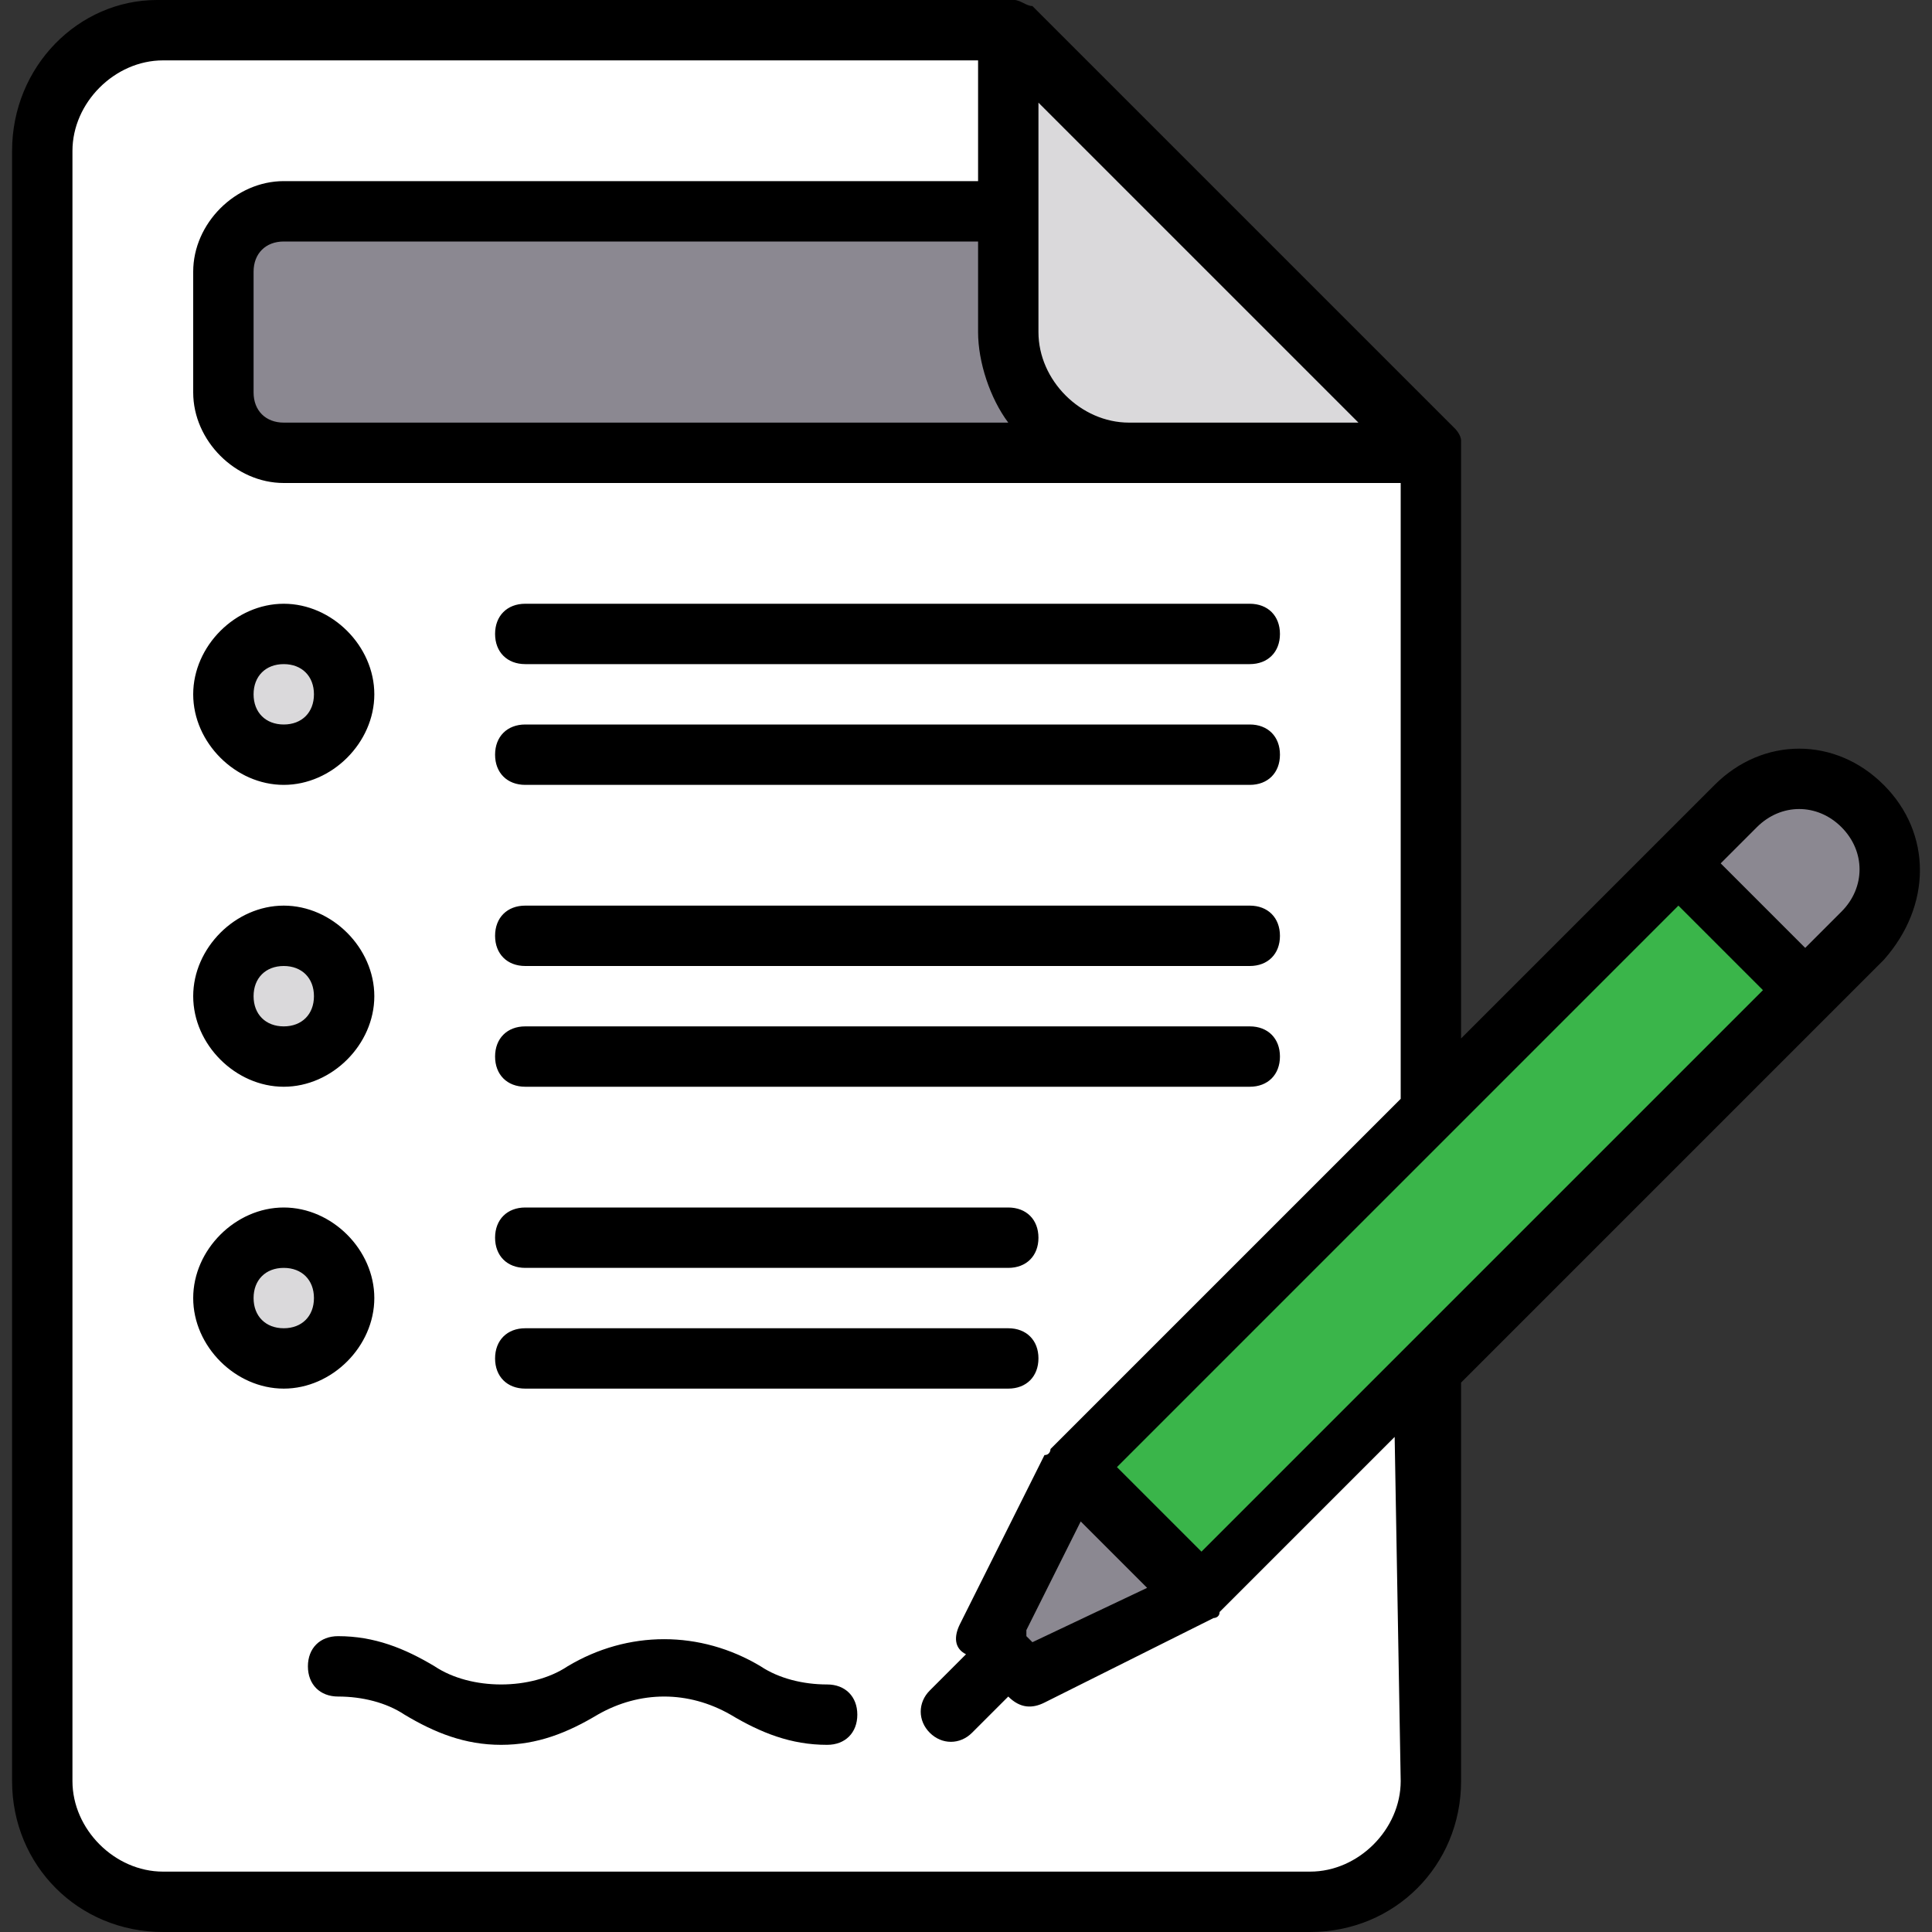
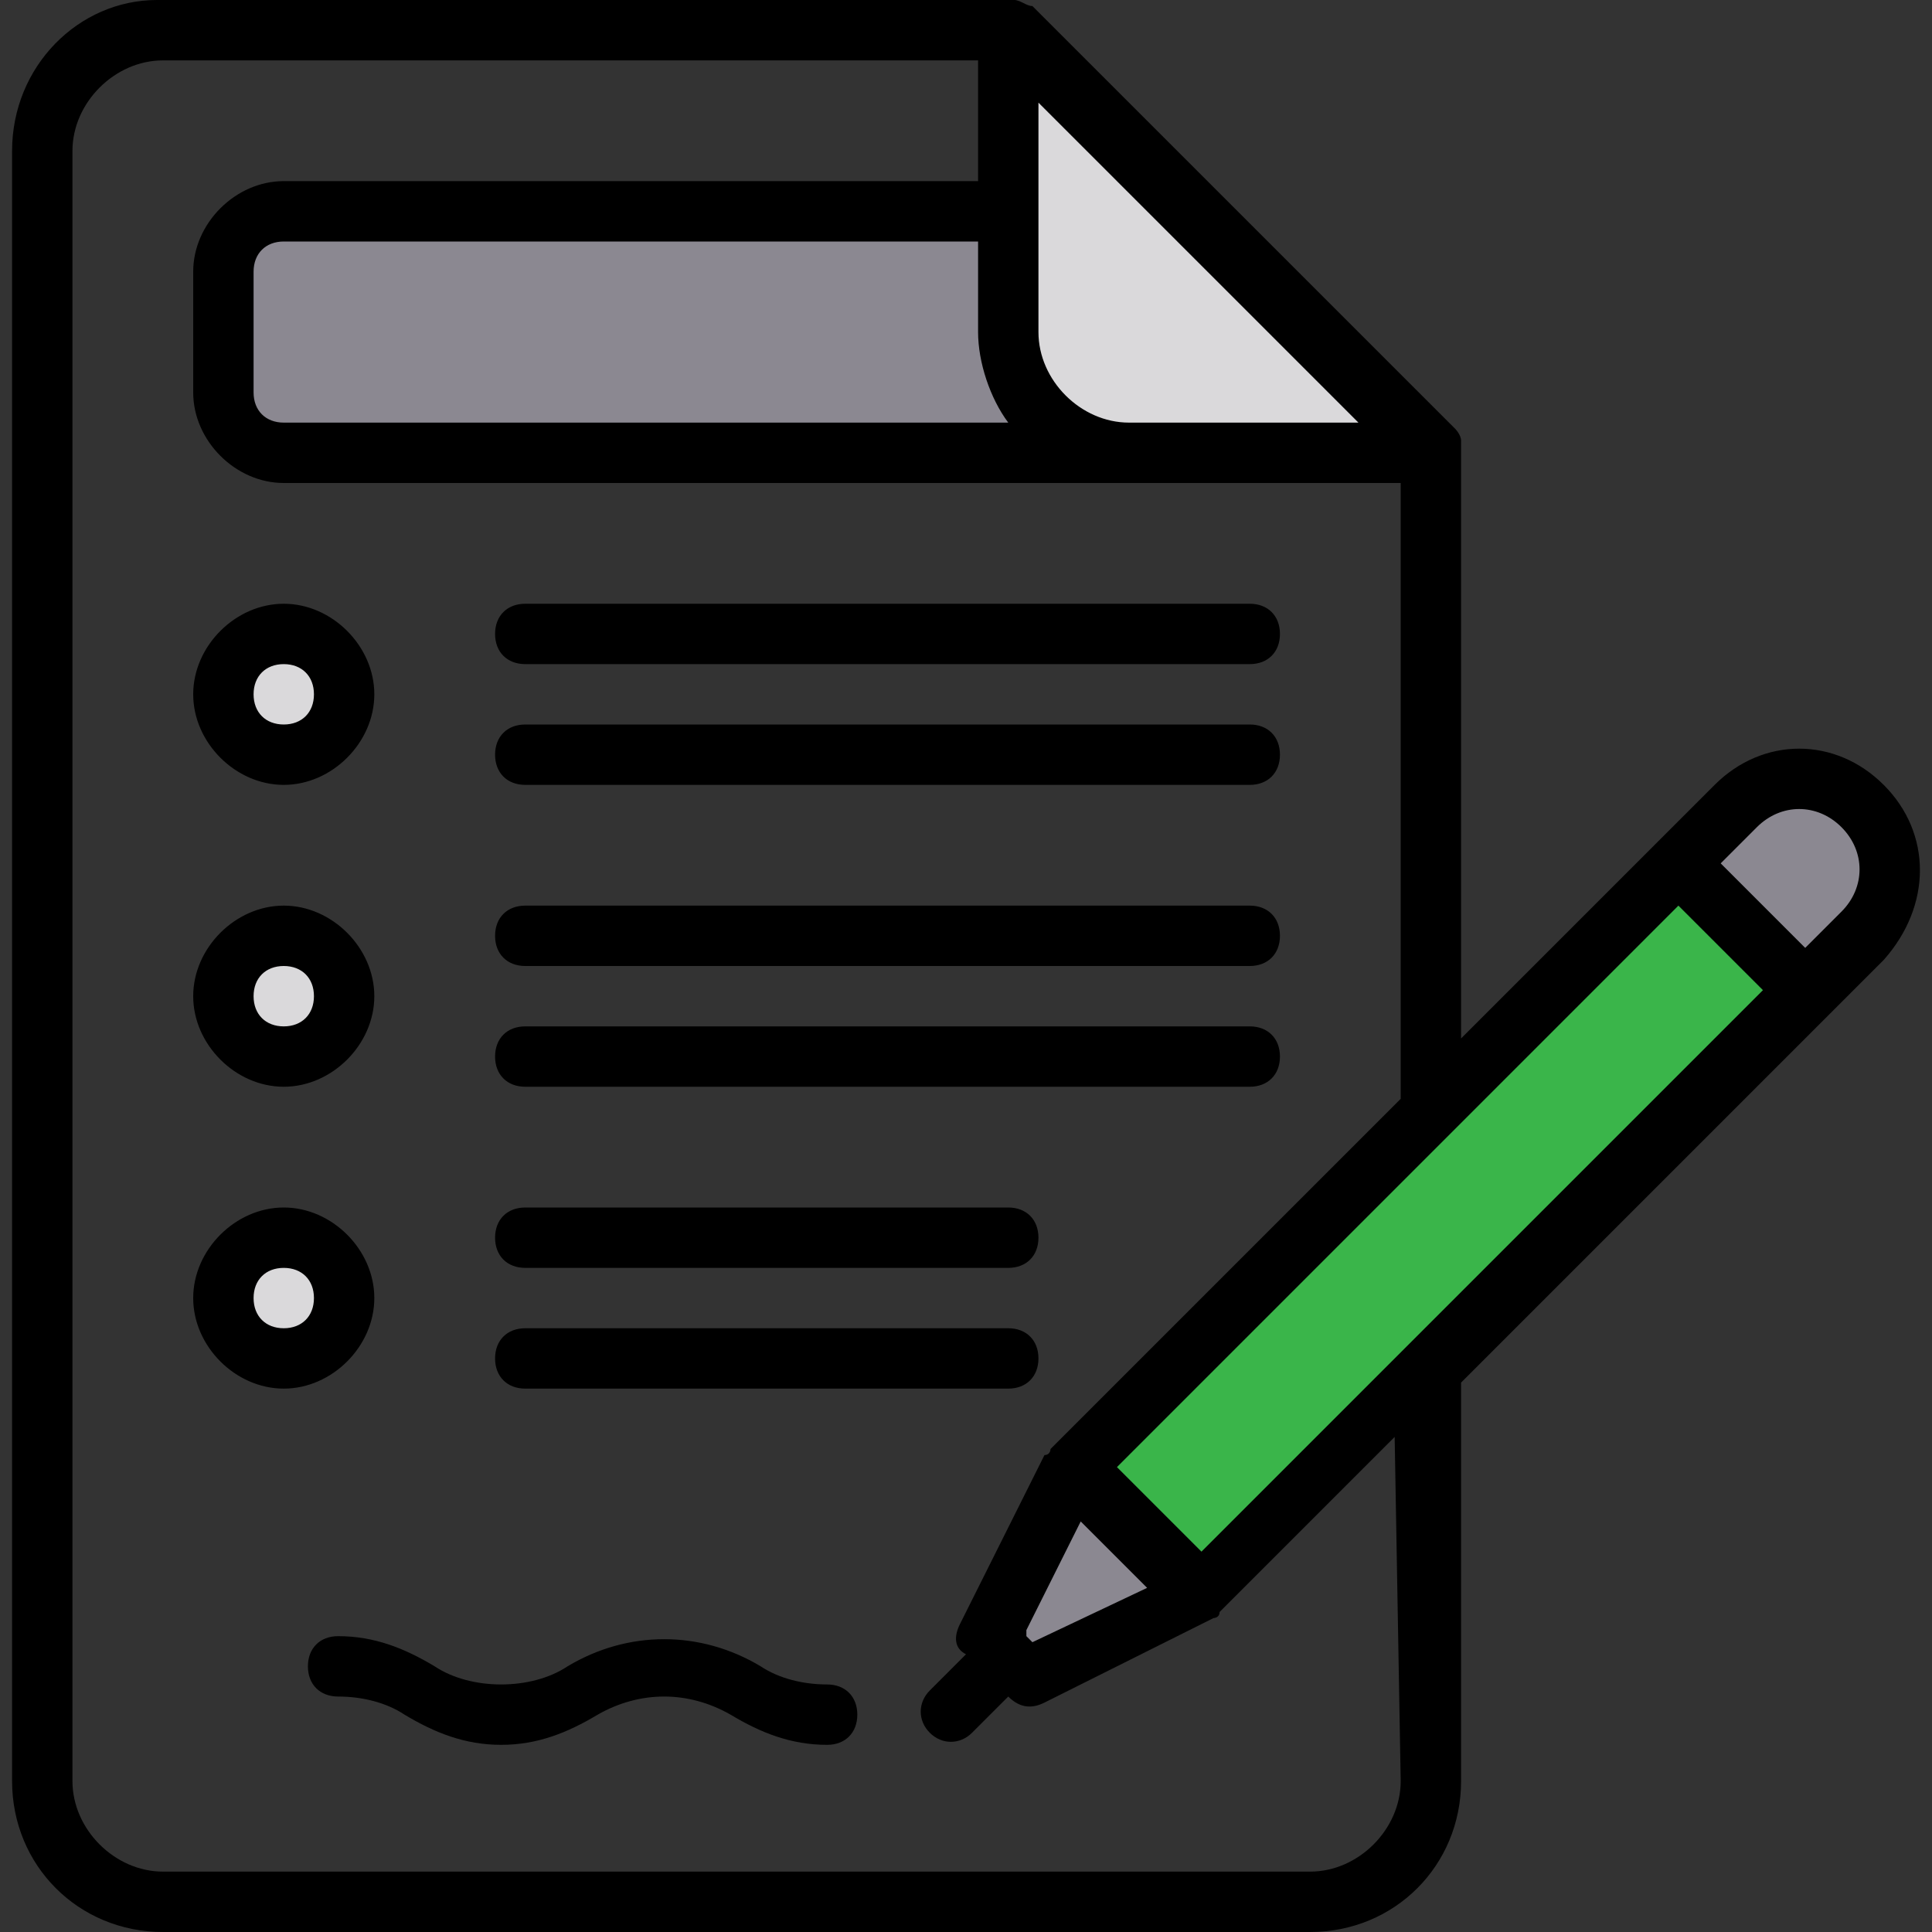
<svg xmlns="http://www.w3.org/2000/svg" width="150" height="150" viewBox="0 0 150 150" fill="none">
  <rect x="0" y="0" width="150" height="150" fill="#333333" stroke="none" />
  <g clip-path="url(#clip0_2156_1247)">
-     <path d="M111.094 106.406V138.281C111.094 143.438 106.875 147.656 101.719 147.656H12.656C7.5 147.656 3.281 143.438 3.281 138.281V11.719C3.281 6.562 7.5 2.344 12.656 2.344H78.281L111.094 35.156V106.406Z" fill="white" />
    <path d="M78.281 16.406H22.031C19.219 16.406 17.344 18.281 17.344 21.094V30.469C17.344 33.281 19.219 35.156 22.031 35.156H87.656L78.281 16.406Z" fill="#8B8891" />
    <path d="M146.719 67.5C146.719 69.375 145.781 71.25 144.844 72.656L93.281 124.219L83.438 114.375L135 62.812C137.813 60 142.031 60 144.844 62.812C146.25 63.75 146.719 65.625 146.719 67.5Z" fill="#3AB54A" />
    <path d="M80.156 130.312L76.875 127.031L83.438 113.906L93.281 123.75L80.156 130.312Z" fill="#8B8891" />
    <path d="M22.031 49.219C24.844 49.219 26.719 51.094 26.719 53.906C26.719 56.719 24.844 58.594 22.031 58.594C19.219 58.594 17.344 56.719 17.344 53.906C17.344 51.094 19.219 49.219 22.031 49.219ZM22.031 72.656C24.844 72.656 26.719 74.531 26.719 77.344C26.719 80.156 24.844 82.031 22.031 82.031C19.219 82.031 17.344 80.156 17.344 77.344C17.344 74.531 19.219 72.656 22.031 72.656ZM22.031 96.094C24.844 96.094 26.719 97.969 26.719 100.781C26.719 103.594 24.844 105.469 22.031 105.469C19.219 105.469 17.344 103.594 17.344 100.781C17.344 97.969 19.219 96.094 22.031 96.094ZM111.094 35.156H87.656C82.5 35.156 78.281 30.938 78.281 25.781V2.344L111.094 35.156Z" fill="#DAD9DB" />
    <path d="M146.719 67.5C146.719 69.375 145.781 71.25 144.844 72.656L140.156 77.344L130.312 67.5L135 62.812C137.813 60 142.031 60 144.844 62.812C146.25 63.75 146.719 65.625 146.719 67.5Z" fill="#8B8891" />
    <path d="M40.781 60.938H97.031C98.438 60.938 99.375 60 99.375 58.594C99.375 57.188 98.438 56.25 97.031 56.25H40.781C39.375 56.25 38.438 57.188 38.438 58.594C38.438 60 39.375 60.938 40.781 60.938ZM40.781 75H97.031C98.438 75 99.375 74.062 99.375 72.656C99.375 71.25 98.438 70.312 97.031 70.312H40.781C39.375 70.312 38.438 71.25 38.438 72.656C38.438 74.062 39.375 75 40.781 75ZM146.25 60.938C142.5 57.188 136.875 57.188 133.125 60.938L128.437 65.625L113.438 80.625V35.156C113.438 35.156 113.438 35.156 113.438 34.688C113.438 34.688 113.438 34.688 113.438 34.219C113.438 33.75 112.969 33.281 112.969 33.281L80.156 0.469C79.688 0.469 79.219 0 78.75 0C78.75 0 78.75 0 78.281 0C78.281 0 78.281 0 77.812 0H12.188C6.094 0 0.938 5.156 0.938 11.719V138.281C0.938 144.844 6.094 150 12.656 150H101.719C108.281 150 113.438 144.844 113.438 138.281V107.344L141.562 79.219L146.25 74.531C150 70.312 150 64.688 146.25 60.938ZM80.625 7.969L105.469 32.812H87.656C83.906 32.812 80.625 29.531 80.625 25.781V7.969ZM78.281 32.812H22.031C20.625 32.812 19.688 31.875 19.688 30.469V21.094C19.688 19.688 20.625 18.75 22.031 18.75H75.938V25.781C75.938 28.125 76.875 30.938 78.281 32.812ZM108.75 138.281C108.75 142.031 105.469 145.312 101.719 145.312H12.656C8.906 145.312 5.625 142.031 5.625 138.281V11.719C5.625 7.969 8.906 4.688 12.656 4.688H75.938V14.062H22.031C18.281 14.062 15 17.344 15 21.094V30.469C15 34.219 18.281 37.5 22.031 37.5H108.75V85.312L81.562 112.5C81.562 112.5 81.562 112.969 81.094 112.969L74.531 126.094C74.062 127.031 74.062 127.969 75 128.437L72.188 131.25C71.25 132.188 71.25 133.594 72.188 134.531C73.125 135.469 74.531 135.469 75.469 134.531L78.281 131.719C79.219 132.656 80.156 132.656 81.094 132.188L94.219 125.625C94.219 125.625 94.688 125.625 94.688 125.156L108.281 111.562L108.75 138.281ZM83.906 118.125L89.062 123.281L80.156 127.5L79.688 127.031V126.562L83.906 118.125ZM109.219 104.531L93.281 120.469L86.719 113.906L130.312 70.312L136.875 76.875L109.219 104.531ZM142.969 70.781L140.156 73.594L133.594 67.031L136.406 64.219C138.281 62.344 141.094 62.344 142.969 64.219C144.844 66.094 144.844 68.906 142.969 70.781ZM40.781 51.562H97.031C98.438 51.562 99.375 50.625 99.375 49.219C99.375 47.812 98.438 46.875 97.031 46.875H40.781C39.375 46.875 38.438 47.812 38.438 49.219C38.438 50.625 39.375 51.562 40.781 51.562ZM64.219 130.781C62.344 130.781 60.469 130.313 59.062 129.375C54.375 126.563 48.75 126.563 44.062 129.375C42.656 130.313 40.781 130.781 38.906 130.781C37.031 130.781 35.156 130.313 33.75 129.375C31.406 127.969 29.062 127.031 26.25 127.031C24.844 127.031 23.906 127.969 23.906 129.375C23.906 130.781 24.844 131.719 26.25 131.719C28.125 131.719 30 132.187 31.406 133.125C33.75 134.531 36.094 135.469 38.906 135.469C41.719 135.469 44.062 134.531 46.406 133.125C49.688 131.25 53.438 131.25 56.719 133.125C59.062 134.531 61.406 135.469 64.219 135.469C65.625 135.469 66.562 134.531 66.562 133.125C66.562 131.719 65.625 130.781 64.219 130.781ZM40.781 84.375H97.031C98.438 84.375 99.375 83.438 99.375 82.031C99.375 80.625 98.438 79.688 97.031 79.688H40.781C39.375 79.688 38.438 80.625 38.438 82.031C38.438 83.438 39.375 84.375 40.781 84.375ZM22.031 84.375C25.781 84.375 29.062 81.094 29.062 77.344C29.062 73.594 25.781 70.312 22.031 70.312C18.281 70.312 15 73.594 15 77.344C15 81.094 18.281 84.375 22.031 84.375ZM22.031 75C23.438 75 24.375 75.938 24.375 77.344C24.375 78.75 23.438 79.688 22.031 79.688C20.625 79.688 19.688 78.75 19.688 77.344C19.688 75.938 20.625 75 22.031 75ZM29.062 100.781C29.062 97.031 25.781 93.75 22.031 93.75C18.281 93.75 15 97.031 15 100.781C15 104.531 18.281 107.812 22.031 107.812C25.781 107.812 29.062 104.531 29.062 100.781ZM22.031 103.125C20.625 103.125 19.688 102.188 19.688 100.781C19.688 99.375 20.625 98.438 22.031 98.438C23.438 98.438 24.375 99.375 24.375 100.781C24.375 102.188 23.438 103.125 22.031 103.125ZM22.031 60.938C25.781 60.938 29.062 57.656 29.062 53.906C29.062 50.156 25.781 46.875 22.031 46.875C18.281 46.875 15 50.156 15 53.906C15 57.656 18.281 60.938 22.031 60.938ZM22.031 51.562C23.438 51.562 24.375 52.5 24.375 53.906C24.375 55.312 23.438 56.25 22.031 56.25C20.625 56.25 19.688 55.312 19.688 53.906C19.688 52.5 20.625 51.562 22.031 51.562ZM40.781 98.438H78.281C79.688 98.438 80.625 97.5 80.625 96.094C80.625 94.688 79.688 93.75 78.281 93.75H40.781C39.375 93.75 38.438 94.688 38.438 96.094C38.438 97.5 39.375 98.438 40.781 98.438ZM40.781 107.812H78.281C79.688 107.812 80.625 106.875 80.625 105.469C80.625 104.062 79.688 103.125 78.281 103.125H40.781C39.375 103.125 38.438 104.062 38.438 105.469C38.438 106.875 39.375 107.812 40.781 107.812Z" fill="black" />
  </g>
  <defs>
    <clipPath id="clip0_2156_1247">
      <rect width="150" height="150" fill="white" />
    </clipPath>
  </defs>
</svg>